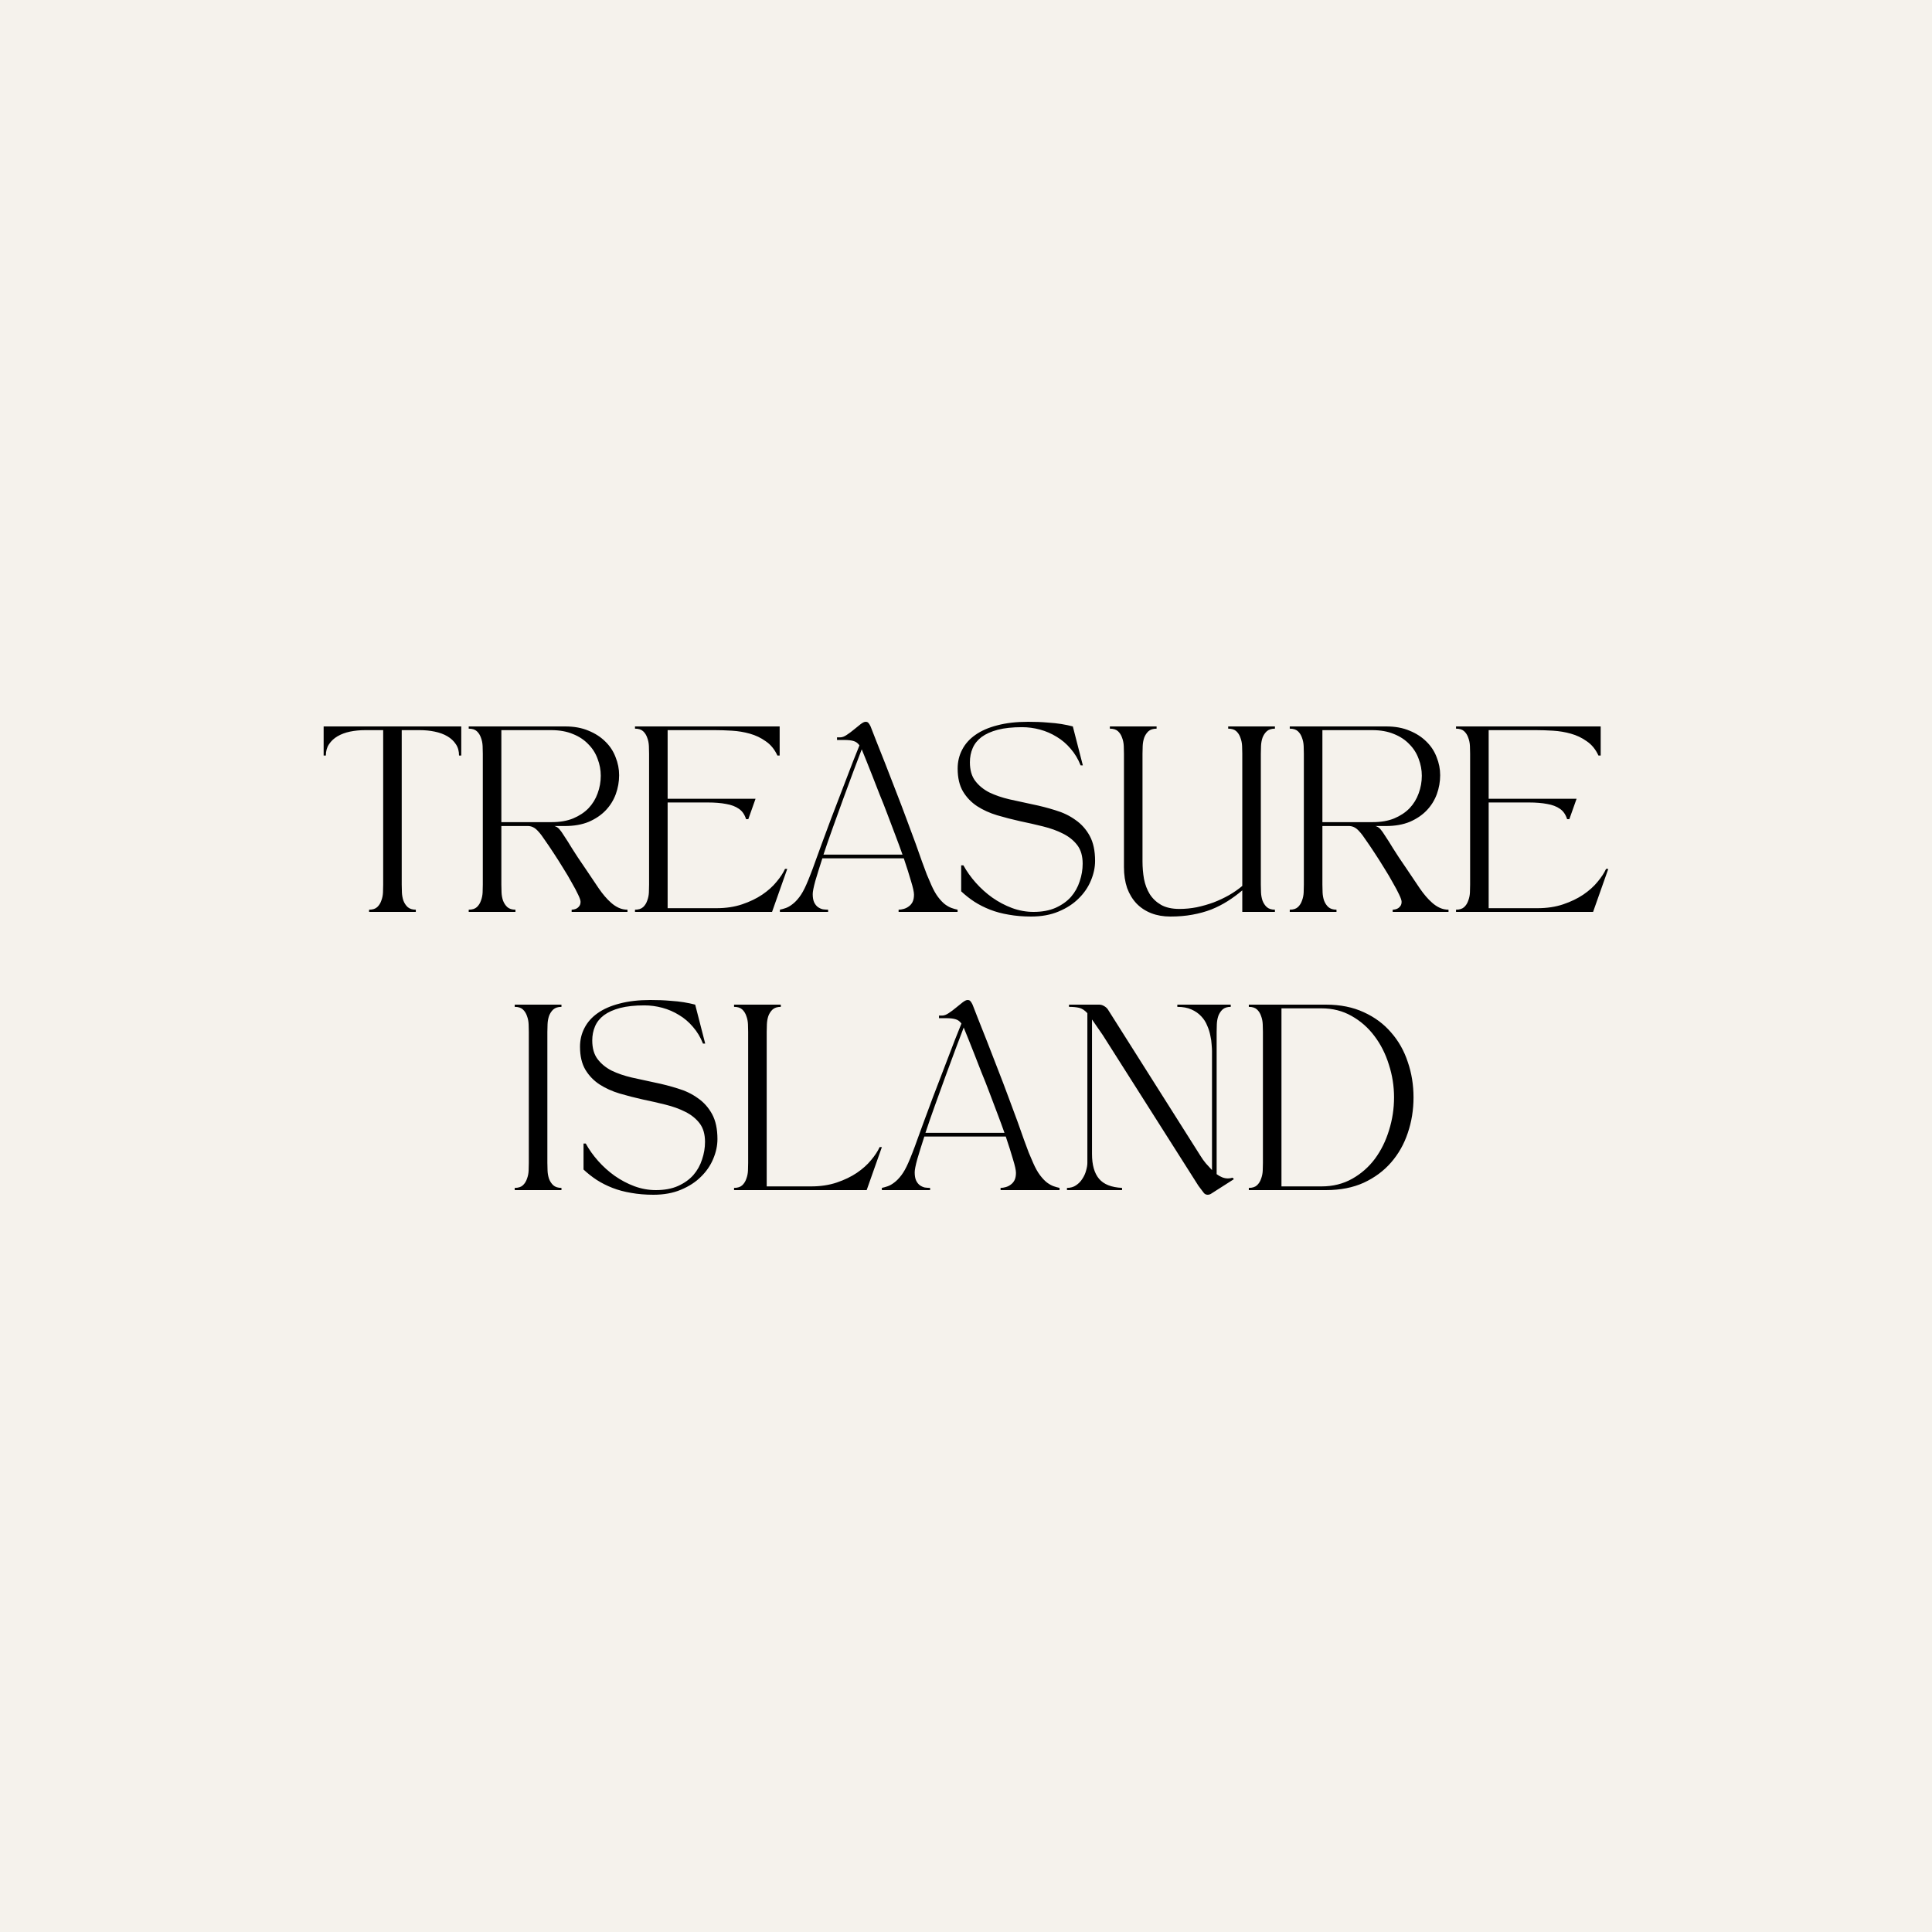
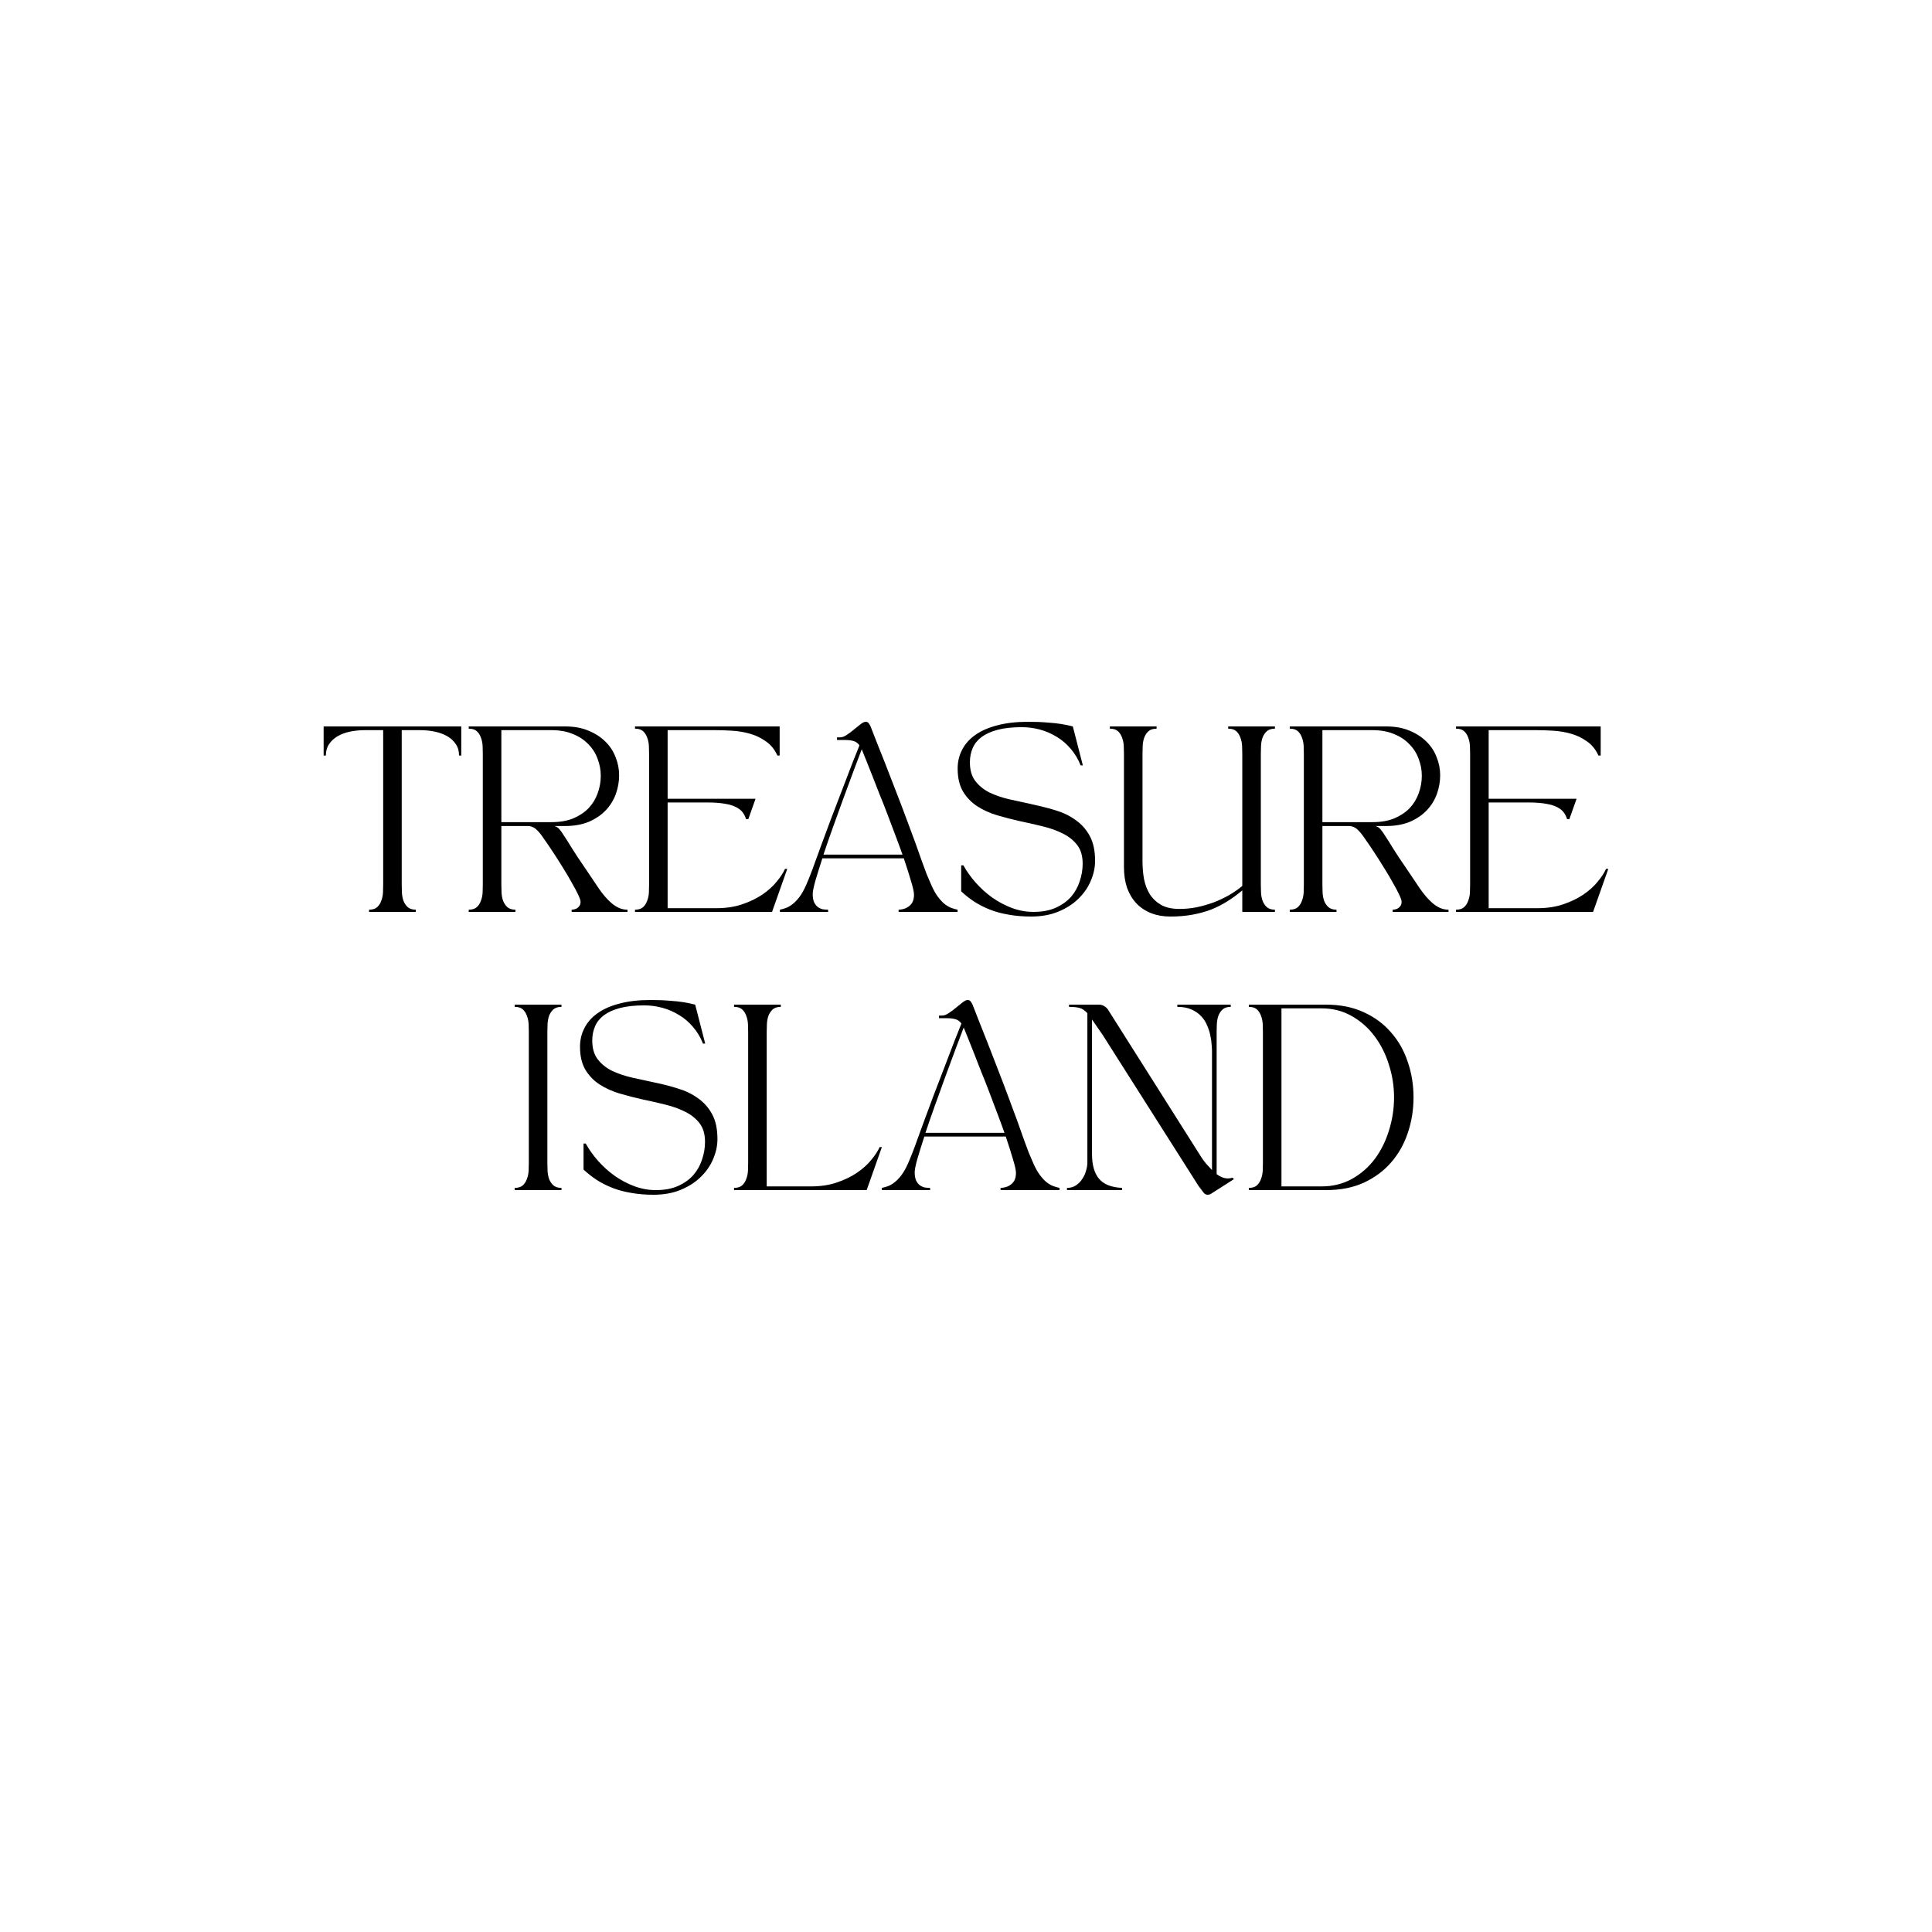
<svg xmlns="http://www.w3.org/2000/svg" width="250" height="250" viewBox="0 0 250 250" fill="none">
-   <rect width="250" height="250" fill="#F5F2EC" />
-   <path d="M51.983 94.48V114.472C51.983 114.76 51.991 115.096 52.007 115.48C52.023 115.848 52.087 116.2 52.199 116.536C52.327 116.872 52.511 117.152 52.751 117.376C53.007 117.6 53.359 117.712 53.807 117.712V118H47.759V117.712C48.223 117.712 48.575 117.6 48.815 117.376C49.055 117.152 49.231 116.872 49.343 116.536C49.471 116.2 49.543 115.848 49.559 115.48C49.575 115.096 49.583 114.76 49.583 114.472V94.48H47.255C46.567 94.48 45.911 94.544 45.287 94.672C44.679 94.8 44.143 95 43.679 95.272C43.215 95.544 42.847 95.888 42.575 96.304C42.303 96.704 42.167 97.192 42.167 97.768H41.879V94H59.687V97.768H59.399C59.399 97.192 59.263 96.704 58.991 96.304C58.719 95.888 58.351 95.544 57.887 95.272C57.423 95 56.879 94.8 56.255 94.672C55.647 94.544 54.999 94.48 54.311 94.48H51.983ZM60.651 117.712C61.115 117.712 61.467 117.6 61.707 117.376C61.947 117.152 62.123 116.872 62.235 116.536C62.363 116.2 62.435 115.848 62.451 115.48C62.467 115.096 62.475 114.76 62.475 114.472V97.528C62.475 97.24 62.467 96.912 62.451 96.544C62.435 96.16 62.363 95.8 62.235 95.464C62.123 95.128 61.947 94.848 61.707 94.624C61.467 94.4 61.115 94.288 60.651 94.288V94H73.131C74.283 94 75.291 94.184 76.155 94.552C77.019 94.904 77.747 95.376 78.339 95.968C78.931 96.544 79.371 97.216 79.659 97.984C79.963 98.736 80.115 99.512 80.115 100.312C80.115 101.144 79.971 101.96 79.683 102.76C79.395 103.544 78.963 104.24 78.387 104.848C77.811 105.456 77.083 105.952 76.203 106.336C75.323 106.704 74.283 106.888 73.083 106.888H71.739C71.979 106.952 72.187 107.08 72.363 107.272C72.539 107.464 72.755 107.768 73.011 108.184C73.283 108.584 73.627 109.128 74.043 109.816C74.459 110.488 75.027 111.344 75.747 112.384C76.387 113.328 76.963 114.184 77.475 114.952C78.003 115.72 78.531 116.336 79.059 116.8C79.379 117.088 79.715 117.312 80.067 117.472C80.419 117.632 80.795 117.712 81.195 117.712V118H73.971V117.712C74.083 117.712 74.203 117.696 74.331 117.664C74.475 117.632 74.603 117.576 74.715 117.496C74.827 117.416 74.923 117.312 75.003 117.184C75.083 117.056 75.123 116.888 75.123 116.68C75.123 116.504 75.019 116.2 74.811 115.768C74.603 115.32 74.331 114.808 73.995 114.232C73.675 113.64 73.307 113.016 72.891 112.36C72.491 111.704 72.091 111.072 71.691 110.464C71.211 109.728 70.811 109.136 70.491 108.688C70.187 108.224 69.915 107.864 69.675 107.608C69.451 107.352 69.243 107.176 69.051 107.08C68.859 106.968 68.635 106.904 68.379 106.888H64.875V114.472C64.875 114.76 64.883 115.096 64.899 115.48C64.915 115.848 64.979 116.2 65.091 116.536C65.219 116.872 65.403 117.152 65.643 117.376C65.899 117.6 66.251 117.712 66.699 117.712V118H60.651V117.712ZM64.875 106.384H71.403C72.459 106.384 73.379 106.224 74.163 105.904C74.963 105.568 75.627 105.128 76.155 104.584C76.683 104.024 77.075 103.384 77.331 102.664C77.603 101.928 77.739 101.168 77.739 100.384C77.739 99.632 77.603 98.904 77.331 98.2C77.075 97.48 76.675 96.848 76.131 96.304C75.603 95.744 74.939 95.304 74.139 94.984C73.339 94.648 72.403 94.48 71.331 94.48H64.875V106.384ZM82.167 117.712C82.631 117.712 82.983 117.6 83.223 117.376C83.463 117.152 83.639 116.872 83.751 116.536C83.879 116.2 83.951 115.848 83.967 115.48C83.983 115.096 83.991 114.76 83.991 114.472V97.528C83.991 97.24 83.983 96.912 83.967 96.544C83.951 96.16 83.879 95.8 83.751 95.464C83.639 95.128 83.463 94.848 83.223 94.624C82.983 94.4 82.631 94.288 82.167 94.288V94H100.887V97.768H100.599C100.231 96.968 99.727 96.352 99.087 95.92C98.463 95.472 97.775 95.144 97.023 94.936C96.287 94.728 95.519 94.6 94.719 94.552C93.935 94.504 93.199 94.48 92.511 94.48H86.391V103.36H97.767L96.831 106H96.543C96.351 105.392 96.039 104.944 95.607 104.656C95.175 104.352 94.623 104.144 93.951 104.032C93.295 103.904 92.511 103.84 91.599 103.84C90.687 103.84 89.655 103.84 88.503 103.84H86.391V117.52H92.703C93.935 117.52 95.047 117.352 96.039 117.016C97.031 116.68 97.895 116.264 98.631 115.768C99.383 115.256 99.999 114.704 100.479 114.112C100.975 113.52 101.343 112.96 101.583 112.432H101.871L99.903 118H82.167V117.712ZM100.918 118V117.712C101.158 117.664 101.414 117.592 101.686 117.496C101.958 117.4 102.238 117.24 102.526 117.016C102.83 116.792 103.134 116.48 103.438 116.08C103.742 115.68 104.038 115.152 104.326 114.496C104.518 114.064 104.702 113.616 104.878 113.152C105.07 112.672 105.278 112.112 105.502 111.472C105.742 110.816 106.022 110.048 106.342 109.168C106.662 108.288 107.054 107.232 107.518 106C107.838 105.152 108.166 104.296 108.502 103.432C108.838 102.552 109.166 101.696 109.486 100.864C109.806 100.032 110.11 99.24 110.398 98.488C110.702 97.736 110.974 97.056 111.214 96.448C111.006 96.16 110.758 95.976 110.47 95.896C110.182 95.8 109.758 95.752 109.198 95.752H108.31V95.416H108.694C108.966 95.416 109.254 95.312 109.558 95.104C109.878 94.896 110.19 94.664 110.494 94.408C110.814 94.152 111.102 93.92 111.358 93.712C111.63 93.504 111.846 93.4 112.006 93.4C112.182 93.4 112.31 93.456 112.39 93.568C112.486 93.68 112.574 93.824 112.654 94C112.798 94.384 113.038 95 113.374 95.848C113.71 96.68 114.094 97.648 114.526 98.752C114.958 99.84 115.414 101.016 115.894 102.28C116.39 103.544 116.862 104.784 117.31 106C117.774 107.232 118.166 108.288 118.486 109.168C118.806 110.048 119.078 110.816 119.302 111.472C119.542 112.112 119.75 112.672 119.926 113.152C120.118 113.616 120.31 114.064 120.502 114.496C120.79 115.152 121.086 115.68 121.39 116.08C121.694 116.48 121.99 116.792 122.278 117.016C122.582 117.24 122.87 117.4 123.142 117.496C123.414 117.592 123.67 117.664 123.91 117.712V118H116.278V117.712C116.486 117.712 116.702 117.68 116.926 117.616C117.166 117.552 117.382 117.448 117.574 117.304C117.782 117.16 117.95 116.968 118.078 116.728C118.206 116.472 118.27 116.152 118.27 115.768C118.27 115.432 118.142 114.848 117.886 114.016C117.646 113.184 117.334 112.2 116.95 111.064H106.414C106.046 112.2 105.742 113.176 105.502 113.992C105.278 114.808 105.166 115.376 105.166 115.696C105.166 116.144 105.23 116.504 105.358 116.776C105.486 117.032 105.646 117.232 105.838 117.376C106.046 117.52 106.262 117.616 106.486 117.664C106.726 117.696 106.95 117.712 107.158 117.712V118H100.918ZM116.782 110.584C116.494 109.768 116.182 108.92 115.846 108.04C115.51 107.144 115.174 106.256 114.838 105.376C114.502 104.48 114.158 103.608 113.806 102.76C113.47 101.896 113.158 101.096 112.87 100.36C112.582 99.624 112.318 98.96 112.078 98.368C111.838 97.776 111.646 97.304 111.502 96.952V96.976C111.198 97.776 110.838 98.728 110.422 99.832C110.006 100.936 109.574 102.104 109.126 103.336C108.678 104.552 108.23 105.792 107.782 107.056C107.334 108.304 106.926 109.48 106.558 110.584H116.782ZM124.664 111.976C125.096 112.76 125.632 113.512 126.272 114.232C126.912 114.952 127.624 115.592 128.408 116.152C129.208 116.712 130.056 117.16 130.952 117.496C131.864 117.832 132.792 118 133.736 118C134.84 118 135.792 117.824 136.592 117.472C137.408 117.104 138.072 116.632 138.584 116.056C139.096 115.464 139.472 114.792 139.712 114.04C139.968 113.288 140.096 112.528 140.096 111.76C140.096 110.768 139.864 109.968 139.4 109.36C138.936 108.752 138.32 108.256 137.552 107.872C136.8 107.488 135.936 107.176 134.96 106.936C134 106.696 133.016 106.472 132.008 106.264C131 106.04 130.008 105.784 129.032 105.496C128.072 105.208 127.208 104.816 126.44 104.32C125.688 103.824 125.08 103.192 124.616 102.424C124.152 101.64 123.92 100.648 123.92 99.448C123.92 98.568 124.112 97.76 124.496 97.024C124.88 96.272 125.448 95.632 126.2 95.104C126.968 94.56 127.92 94.144 129.056 93.856C130.192 93.552 131.52 93.4 133.04 93.4C134 93.4 134.832 93.432 135.536 93.496C136.256 93.544 136.856 93.608 137.336 93.688C137.912 93.784 138.408 93.888 138.824 94L140.12 99.04H139.832C139.512 98.224 139.08 97.504 138.536 96.88C138.008 96.256 137.408 95.744 136.736 95.344C136.064 94.928 135.344 94.616 134.576 94.408C133.808 94.2 133.032 94.096 132.248 94.096C131.016 94.096 129.968 94.208 129.104 94.432C128.256 94.656 127.56 94.968 127.016 95.368C126.488 95.768 126.104 96.248 125.864 96.808C125.624 97.368 125.504 97.976 125.504 98.632C125.504 99.64 125.736 100.448 126.2 101.056C126.664 101.664 127.272 102.16 128.024 102.544C128.792 102.912 129.656 103.208 130.616 103.432C131.592 103.64 132.584 103.856 133.592 104.08C134.616 104.288 135.608 104.544 136.568 104.848C137.544 105.136 138.408 105.552 139.16 106.096C139.928 106.624 140.544 107.312 141.008 108.16C141.472 109.008 141.704 110.088 141.704 111.4C141.704 112.248 141.52 113.104 141.152 113.968C140.8 114.816 140.272 115.584 139.568 116.272C138.88 116.96 138.016 117.52 136.976 117.952C135.952 118.384 134.768 118.6 133.424 118.6C132.384 118.6 131.424 118.52 130.544 118.36C129.664 118.216 128.856 118 128.12 117.712C127.384 117.424 126.704 117.08 126.08 116.68C125.472 116.28 124.904 115.832 124.376 115.336V111.976H124.664ZM160.751 118V115.216C160.143 115.728 159.511 116.192 158.855 116.608C158.199 117.024 157.495 117.384 156.743 117.688C155.991 117.976 155.175 118.2 154.295 118.36C153.431 118.52 152.479 118.6 151.439 118.6C150.527 118.6 149.703 118.456 148.967 118.168C148.231 117.88 147.599 117.464 147.071 116.92C146.543 116.36 146.135 115.688 145.847 114.904C145.575 114.104 145.439 113.2 145.439 112.192V97.528C145.439 97.24 145.431 96.912 145.415 96.544C145.399 96.16 145.327 95.8 145.199 95.464C145.087 95.128 144.911 94.848 144.671 94.624C144.431 94.4 144.079 94.288 143.615 94.288V94H149.663V94.288C149.215 94.288 148.863 94.4 148.607 94.624C148.367 94.848 148.183 95.128 148.055 95.464C147.943 95.8 147.879 96.16 147.863 96.544C147.847 96.912 147.839 97.24 147.839 97.528V111.448C147.839 112.232 147.903 112.992 148.031 113.728C148.175 114.464 148.423 115.12 148.775 115.696C149.143 116.272 149.631 116.736 150.239 117.088C150.863 117.44 151.655 117.616 152.615 117.616C153.367 117.616 154.111 117.544 154.847 117.4C155.599 117.24 156.327 117.032 157.031 116.776C157.735 116.504 158.399 116.192 159.023 115.84C159.663 115.472 160.239 115.072 160.751 114.64V97.528C160.751 97.24 160.743 96.912 160.727 96.544C160.711 96.16 160.639 95.8 160.511 95.464C160.399 95.128 160.223 94.848 159.983 94.624C159.743 94.4 159.391 94.288 158.927 94.288V94H164.975V94.288C164.527 94.288 164.175 94.4 163.919 94.624C163.679 94.848 163.495 95.128 163.367 95.464C163.255 95.8 163.191 96.16 163.175 96.544C163.159 96.912 163.151 97.24 163.151 97.528V114.472C163.151 114.76 163.159 115.096 163.175 115.48C163.191 115.848 163.255 116.2 163.367 116.536C163.495 116.872 163.679 117.152 163.919 117.376C164.175 117.6 164.527 117.712 164.975 117.712V118H160.751ZM166.894 117.712C167.358 117.712 167.71 117.6 167.95 117.376C168.19 117.152 168.366 116.872 168.478 116.536C168.606 116.2 168.678 115.848 168.694 115.48C168.71 115.096 168.718 114.76 168.718 114.472V97.528C168.718 97.24 168.71 96.912 168.694 96.544C168.678 96.16 168.606 95.8 168.478 95.464C168.366 95.128 168.19 94.848 167.95 94.624C167.71 94.4 167.358 94.288 166.894 94.288V94H179.374C180.526 94 181.534 94.184 182.398 94.552C183.262 94.904 183.99 95.376 184.582 95.968C185.174 96.544 185.614 97.216 185.902 97.984C186.206 98.736 186.358 99.512 186.358 100.312C186.358 101.144 186.214 101.96 185.926 102.76C185.638 103.544 185.206 104.24 184.63 104.848C184.054 105.456 183.326 105.952 182.446 106.336C181.566 106.704 180.526 106.888 179.326 106.888H177.982C178.222 106.952 178.43 107.08 178.606 107.272C178.782 107.464 178.998 107.768 179.254 108.184C179.526 108.584 179.87 109.128 180.286 109.816C180.702 110.488 181.27 111.344 181.99 112.384C182.63 113.328 183.206 114.184 183.718 114.952C184.246 115.72 184.774 116.336 185.302 116.8C185.622 117.088 185.958 117.312 186.31 117.472C186.662 117.632 187.038 117.712 187.438 117.712V118H180.214V117.712C180.326 117.712 180.446 117.696 180.574 117.664C180.718 117.632 180.846 117.576 180.958 117.496C181.07 117.416 181.166 117.312 181.246 117.184C181.326 117.056 181.366 116.888 181.366 116.68C181.366 116.504 181.262 116.2 181.054 115.768C180.846 115.32 180.574 114.808 180.238 114.232C179.918 113.64 179.55 113.016 179.134 112.36C178.734 111.704 178.334 111.072 177.934 110.464C177.454 109.728 177.054 109.136 176.734 108.688C176.43 108.224 176.158 107.864 175.918 107.608C175.694 107.352 175.486 107.176 175.294 107.08C175.102 106.968 174.878 106.904 174.622 106.888H171.118V114.472C171.118 114.76 171.126 115.096 171.142 115.48C171.158 115.848 171.222 116.2 171.334 116.536C171.462 116.872 171.646 117.152 171.886 117.376C172.142 117.6 172.494 117.712 172.942 117.712V118H166.894V117.712ZM171.118 106.384H177.646C178.702 106.384 179.622 106.224 180.406 105.904C181.206 105.568 181.87 105.128 182.398 104.584C182.926 104.024 183.318 103.384 183.574 102.664C183.846 101.928 183.982 101.168 183.982 100.384C183.982 99.632 183.846 98.904 183.574 98.2C183.318 97.48 182.918 96.848 182.374 96.304C181.846 95.744 181.182 95.304 180.382 94.984C179.582 94.648 178.646 94.48 177.574 94.48H171.118V106.384ZM188.409 117.712C188.873 117.712 189.225 117.6 189.465 117.376C189.705 117.152 189.881 116.872 189.993 116.536C190.121 116.2 190.193 115.848 190.209 115.48C190.225 115.096 190.233 114.76 190.233 114.472V97.528C190.233 97.24 190.225 96.912 190.209 96.544C190.193 96.16 190.121 95.8 189.993 95.464C189.881 95.128 189.705 94.848 189.465 94.624C189.225 94.4 188.873 94.288 188.409 94.288V94H207.129V97.768H206.841C206.473 96.968 205.969 96.352 205.329 95.92C204.705 95.472 204.017 95.144 203.265 94.936C202.529 94.728 201.761 94.6 200.961 94.552C200.177 94.504 199.441 94.48 198.753 94.48H192.633V103.36H204.009L203.073 106H202.785C202.593 105.392 202.281 104.944 201.849 104.656C201.417 104.352 200.865 104.144 200.193 104.032C199.537 103.904 198.753 103.84 197.841 103.84C196.929 103.84 195.897 103.84 194.745 103.84H192.633V117.52H198.945C200.177 117.52 201.289 117.352 202.281 117.016C203.273 116.68 204.137 116.264 204.873 115.768C205.625 115.256 206.241 114.704 206.721 114.112C207.217 113.52 207.585 112.96 207.825 112.432H208.113L206.145 118H188.409V117.712ZM66.605 153.712C67.069 153.712 67.421 153.6 67.66 153.376C67.9 153.152 68.076 152.872 68.189 152.536C68.317 152.2 68.388 151.848 68.404 151.48C68.421 151.096 68.428 150.76 68.428 150.472V133.528C68.428 133.24 68.421 132.912 68.404 132.544C68.388 132.16 68.317 131.8 68.189 131.464C68.076 131.128 67.9 130.848 67.66 130.624C67.421 130.4 67.069 130.288 66.605 130.288V130H72.653V130.288C72.204 130.288 71.853 130.4 71.597 130.624C71.356 130.848 71.172 131.128 71.044 131.464C70.933 131.8 70.868 132.16 70.853 132.544C70.837 132.912 70.829 133.24 70.829 133.528V150.472C70.829 150.76 70.837 151.096 70.853 151.48C70.868 151.848 70.933 152.2 71.044 152.536C71.172 152.872 71.356 153.152 71.597 153.376C71.853 153.6 72.204 153.712 72.653 153.712V154H66.605V153.712ZM75.797 147.976C76.229 148.76 76.765 149.512 77.405 150.232C78.045 150.952 78.757 151.592 79.541 152.152C80.341 152.712 81.189 153.16 82.085 153.496C82.997 153.832 83.925 154 84.869 154C85.973 154 86.925 153.824 87.725 153.472C88.541 153.104 89.205 152.632 89.717 152.056C90.229 151.464 90.605 150.792 90.845 150.04C91.101 149.288 91.229 148.528 91.229 147.76C91.229 146.768 90.997 145.968 90.533 145.36C90.069 144.752 89.453 144.256 88.685 143.872C87.933 143.488 87.069 143.176 86.093 142.936C85.133 142.696 84.149 142.472 83.141 142.264C82.133 142.04 81.141 141.784 80.165 141.496C79.205 141.208 78.341 140.816 77.573 140.32C76.821 139.824 76.213 139.192 75.749 138.424C75.285 137.64 75.053 136.648 75.053 135.448C75.053 134.568 75.245 133.76 75.629 133.024C76.013 132.272 76.581 131.632 77.333 131.104C78.101 130.56 79.053 130.144 80.189 129.856C81.325 129.552 82.653 129.4 84.173 129.4C85.133 129.4 85.965 129.432 86.669 129.496C87.389 129.544 87.989 129.608 88.469 129.688C89.045 129.784 89.541 129.888 89.957 130L91.253 135.04H90.965C90.645 134.224 90.213 133.504 89.669 132.88C89.141 132.256 88.541 131.744 87.869 131.344C87.197 130.928 86.477 130.616 85.709 130.408C84.941 130.2 84.165 130.096 83.381 130.096C82.149 130.096 81.101 130.208 80.237 130.432C79.389 130.656 78.693 130.968 78.149 131.368C77.621 131.768 77.237 132.248 76.997 132.808C76.757 133.368 76.637 133.976 76.637 134.632C76.637 135.64 76.869 136.448 77.333 137.056C77.797 137.664 78.405 138.16 79.157 138.544C79.925 138.912 80.789 139.208 81.749 139.432C82.725 139.64 83.717 139.856 84.725 140.08C85.749 140.288 86.741 140.544 87.701 140.848C88.677 141.136 89.541 141.552 90.293 142.096C91.061 142.624 91.677 143.312 92.141 144.16C92.605 145.008 92.837 146.088 92.837 147.4C92.837 148.248 92.653 149.104 92.285 149.968C91.933 150.816 91.405 151.584 90.701 152.272C90.013 152.96 89.149 153.52 88.109 153.952C87.085 154.384 85.901 154.6 84.557 154.6C83.517 154.6 82.557 154.52 81.677 154.36C80.797 154.216 79.989 154 79.253 153.712C78.517 153.424 77.837 153.08 77.213 152.68C76.605 152.28 76.037 151.832 75.509 151.336V147.976H75.797ZM104.947 153.52C106.179 153.52 107.291 153.352 108.283 153.016C109.275 152.68 110.139 152.264 110.875 151.768C111.627 151.256 112.243 150.704 112.723 150.112C113.219 149.52 113.587 148.96 113.827 148.432H114.115L112.147 154H94.987V153.712C95.451 153.712 95.803 153.6 96.043 153.376C96.283 153.152 96.459 152.872 96.571 152.536C96.699 152.2 96.771 151.848 96.787 151.48C96.803 151.096 96.811 150.76 96.811 150.472V133.528C96.811 133.24 96.803 132.912 96.787 132.544C96.771 132.16 96.699 131.8 96.571 131.464C96.459 131.128 96.283 130.848 96.043 130.624C95.803 130.4 95.451 130.288 94.987 130.288V130H101.035V130.288C100.587 130.288 100.235 130.4 99.979 130.624C99.739 130.848 99.555 131.128 99.427 131.464C99.315 131.8 99.251 132.16 99.235 132.544C99.219 132.912 99.211 133.24 99.211 133.528V153.52H104.947ZM114.113 154V153.712C114.353 153.664 114.609 153.592 114.881 153.496C115.153 153.4 115.433 153.24 115.721 153.016C116.025 152.792 116.329 152.48 116.633 152.08C116.937 151.68 117.233 151.152 117.521 150.496C117.713 150.064 117.897 149.616 118.073 149.152C118.265 148.672 118.473 148.112 118.697 147.472C118.937 146.816 119.217 146.048 119.537 145.168C119.857 144.288 120.249 143.232 120.713 142C121.033 141.152 121.361 140.296 121.697 139.432C122.033 138.552 122.361 137.696 122.681 136.864C123.001 136.032 123.305 135.24 123.593 134.488C123.897 133.736 124.169 133.056 124.409 132.448C124.201 132.16 123.953 131.976 123.665 131.896C123.377 131.8 122.953 131.752 122.393 131.752H121.505V131.416H121.889C122.161 131.416 122.449 131.312 122.753 131.104C123.073 130.896 123.385 130.664 123.689 130.408C124.009 130.152 124.297 129.92 124.553 129.712C124.825 129.504 125.041 129.4 125.201 129.4C125.377 129.4 125.505 129.456 125.585 129.568C125.681 129.68 125.769 129.824 125.849 130C125.993 130.384 126.233 131 126.569 131.848C126.905 132.68 127.289 133.648 127.721 134.752C128.153 135.84 128.609 137.016 129.089 138.28C129.585 139.544 130.057 140.784 130.505 142C130.969 143.232 131.361 144.288 131.681 145.168C132.001 146.048 132.273 146.816 132.497 147.472C132.737 148.112 132.945 148.672 133.121 149.152C133.313 149.616 133.505 150.064 133.697 150.496C133.985 151.152 134.281 151.68 134.585 152.08C134.889 152.48 135.185 152.792 135.473 153.016C135.777 153.24 136.065 153.4 136.337 153.496C136.609 153.592 136.865 153.664 137.105 153.712V154H129.473V153.712C129.681 153.712 129.897 153.68 130.121 153.616C130.361 153.552 130.577 153.448 130.769 153.304C130.977 153.16 131.145 152.968 131.273 152.728C131.401 152.472 131.465 152.152 131.465 151.768C131.465 151.432 131.337 150.848 131.081 150.016C130.841 149.184 130.529 148.2 130.145 147.064H119.609C119.241 148.2 118.937 149.176 118.697 149.992C118.473 150.808 118.361 151.376 118.361 151.696C118.361 152.144 118.425 152.504 118.553 152.776C118.681 153.032 118.841 153.232 119.033 153.376C119.241 153.52 119.457 153.616 119.681 153.664C119.921 153.696 120.145 153.712 120.353 153.712V154H114.113ZM129.977 146.584C129.689 145.768 129.377 144.92 129.041 144.04C128.705 143.144 128.369 142.256 128.033 141.376C127.697 140.48 127.353 139.608 127.001 138.76C126.665 137.896 126.353 137.096 126.065 136.36C125.777 135.624 125.513 134.96 125.273 134.368C125.033 133.776 124.841 133.304 124.697 132.952V132.976C124.393 133.776 124.033 134.728 123.617 135.832C123.201 136.936 122.769 138.104 122.321 139.336C121.873 140.552 121.425 141.792 120.977 143.056C120.529 144.304 120.121 145.48 119.753 146.584H129.977ZM141.305 131.92V149.32C141.305 150.744 141.609 151.816 142.217 152.536C142.825 153.256 143.817 153.648 145.193 153.712V154H138.065V153.712C138.529 153.712 138.921 153.6 139.241 153.376C139.577 153.152 139.849 152.872 140.057 152.536C140.281 152.2 140.441 151.848 140.537 151.48C140.649 151.096 140.705 150.76 140.705 150.472V131.104C140.353 130.72 139.993 130.488 139.625 130.408C139.273 130.328 138.841 130.288 138.329 130.288V130H142.217C142.441 130 142.649 130.056 142.841 130.168C143.049 130.28 143.217 130.424 143.345 130.6L155.321 149.536C155.545 149.904 155.785 150.24 156.041 150.544C156.313 150.848 156.577 151.136 156.833 151.408V136C156.833 135.808 156.817 135.536 156.785 135.184C156.769 134.816 156.713 134.424 156.617 134.008C156.537 133.576 156.401 133.144 156.209 132.712C156.033 132.264 155.777 131.864 155.441 131.512C155.105 131.144 154.681 130.848 154.169 130.624C153.673 130.4 153.065 130.288 152.345 130.288V130H159.257V130.288C158.809 130.288 158.457 130.4 158.201 130.624C157.961 130.848 157.777 131.128 157.649 131.464C157.537 131.8 157.473 132.16 157.457 132.544C157.441 132.912 157.433 133.24 157.433 133.528V151.936C157.673 152.112 157.913 152.248 158.153 152.344C158.393 152.44 158.641 152.488 158.897 152.488C158.993 152.488 159.089 152.48 159.185 152.464C159.281 152.448 159.385 152.424 159.497 152.392L159.665 152.584L156.809 154.408C156.633 154.536 156.457 154.6 156.281 154.6C156.057 154.6 155.881 154.512 155.753 154.336L155.081 153.448L142.697 133.936L141.305 131.92ZM182.909 142C182.909 143.616 182.661 145.152 182.165 146.608C181.685 148.048 180.965 149.32 180.005 150.424C179.061 151.512 177.885 152.384 176.477 153.04C175.069 153.68 173.437 154 171.581 154H161.597V153.712C162.061 153.712 162.413 153.6 162.653 153.376C162.893 153.152 163.069 152.872 163.181 152.536C163.309 152.2 163.381 151.848 163.397 151.48C163.413 151.096 163.421 150.76 163.421 150.472V133.528C163.421 133.24 163.413 132.912 163.397 132.544C163.381 132.16 163.309 131.8 163.181 131.464C163.069 131.128 162.893 130.848 162.653 130.624C162.413 130.4 162.061 130.288 161.597 130.288V130H171.581C173.437 130 175.069 130.328 176.477 130.984C177.885 131.624 179.061 132.496 180.005 133.6C180.965 134.688 181.685 135.96 182.165 137.416C182.661 138.856 182.909 140.384 182.909 142ZM171.005 153.52C172.477 153.52 173.797 153.192 174.965 152.536C176.133 151.88 177.117 151.016 177.917 149.944C178.717 148.856 179.325 147.624 179.741 146.248C180.173 144.872 180.389 143.456 180.389 142C180.389 140.544 180.165 139.128 179.717 137.752C179.285 136.36 178.661 135.128 177.845 134.056C177.045 132.984 176.061 132.12 174.893 131.464C173.741 130.808 172.445 130.48 171.005 130.48H165.821V153.52H171.005Z" fill="black" />
+   <path d="M51.983 94.48V114.472C51.983 114.76 51.991 115.096 52.007 115.48C52.023 115.848 52.087 116.2 52.199 116.536C52.327 116.872 52.511 117.152 52.751 117.376C53.007 117.6 53.359 117.712 53.807 117.712V118H47.759V117.712C48.223 117.712 48.575 117.6 48.815 117.376C49.055 117.152 49.231 116.872 49.343 116.536C49.471 116.2 49.543 115.848 49.559 115.48C49.575 115.096 49.583 114.76 49.583 114.472V94.48H47.255C46.567 94.48 45.911 94.544 45.287 94.672C44.679 94.8 44.143 95 43.679 95.272C43.215 95.544 42.847 95.888 42.575 96.304C42.303 96.704 42.167 97.192 42.167 97.768H41.879V94H59.687V97.768H59.399C59.399 97.192 59.263 96.704 58.991 96.304C58.719 95.888 58.351 95.544 57.887 95.272C57.423 95 56.879 94.8 56.255 94.672C55.647 94.544 54.999 94.48 54.311 94.48H51.983ZM60.651 117.712C61.115 117.712 61.467 117.6 61.707 117.376C61.947 117.152 62.123 116.872 62.235 116.536C62.363 116.2 62.435 115.848 62.451 115.48C62.467 115.096 62.475 114.76 62.475 114.472V97.528C62.475 97.24 62.467 96.912 62.451 96.544C62.435 96.16 62.363 95.8 62.235 95.464C62.123 95.128 61.947 94.848 61.707 94.624C61.467 94.4 61.115 94.288 60.651 94.288V94H73.131C74.283 94 75.291 94.184 76.155 94.552C77.019 94.904 77.747 95.376 78.339 95.968C78.931 96.544 79.371 97.216 79.659 97.984C79.963 98.736 80.115 99.512 80.115 100.312C80.115 101.144 79.971 101.96 79.683 102.76C79.395 103.544 78.963 104.24 78.387 104.848C77.811 105.456 77.083 105.952 76.203 106.336C75.323 106.704 74.283 106.888 73.083 106.888H71.739C71.979 106.952 72.187 107.08 72.363 107.272C72.539 107.464 72.755 107.768 73.011 108.184C73.283 108.584 73.627 109.128 74.043 109.816C74.459 110.488 75.027 111.344 75.747 112.384C76.387 113.328 76.963 114.184 77.475 114.952C78.003 115.72 78.531 116.336 79.059 116.8C79.379 117.088 79.715 117.312 80.067 117.472C80.419 117.632 80.795 117.712 81.195 117.712V118H73.971V117.712C74.083 117.712 74.203 117.696 74.331 117.664C74.475 117.632 74.603 117.576 74.715 117.496C74.827 117.416 74.923 117.312 75.003 117.184C75.083 117.056 75.123 116.888 75.123 116.68C75.123 116.504 75.019 116.2 74.811 115.768C74.603 115.32 74.331 114.808 73.995 114.232C73.675 113.64 73.307 113.016 72.891 112.36C72.491 111.704 72.091 111.072 71.691 110.464C71.211 109.728 70.811 109.136 70.491 108.688C70.187 108.224 69.915 107.864 69.675 107.608C69.451 107.352 69.243 107.176 69.051 107.08C68.859 106.968 68.635 106.904 68.379 106.888H64.875V114.472C64.875 114.76 64.883 115.096 64.899 115.48C64.915 115.848 64.979 116.2 65.091 116.536C65.219 116.872 65.403 117.152 65.643 117.376C65.899 117.6 66.251 117.712 66.699 117.712V118H60.651V117.712ZM64.875 106.384H71.403C72.459 106.384 73.379 106.224 74.163 105.904C74.963 105.568 75.627 105.128 76.155 104.584C76.683 104.024 77.075 103.384 77.331 102.664C77.603 101.928 77.739 101.168 77.739 100.384C77.739 99.632 77.603 98.904 77.331 98.2C77.075 97.48 76.675 96.848 76.131 96.304C75.603 95.744 74.939 95.304 74.139 94.984C73.339 94.648 72.403 94.48 71.331 94.48H64.875V106.384ZM82.167 117.712C82.631 117.712 82.983 117.6 83.223 117.376C83.463 117.152 83.639 116.872 83.751 116.536C83.879 116.2 83.951 115.848 83.967 115.48C83.983 115.096 83.991 114.76 83.991 114.472V97.528C83.991 97.24 83.983 96.912 83.967 96.544C83.951 96.16 83.879 95.8 83.751 95.464C83.639 95.128 83.463 94.848 83.223 94.624C82.983 94.4 82.631 94.288 82.167 94.288V94H100.887V97.768H100.599C100.231 96.968 99.727 96.352 99.087 95.92C98.463 95.472 97.775 95.144 97.023 94.936C96.287 94.728 95.519 94.6 94.719 94.552C93.935 94.504 93.199 94.48 92.511 94.48H86.391V103.36H97.767L96.831 106H96.543C96.351 105.392 96.039 104.944 95.607 104.656C95.175 104.352 94.623 104.144 93.951 104.032C93.295 103.904 92.511 103.84 91.599 103.84C90.687 103.84 89.655 103.84 88.503 103.84H86.391V117.52H92.703C93.935 117.52 95.047 117.352 96.039 117.016C97.031 116.68 97.895 116.264 98.631 115.768C99.383 115.256 99.999 114.704 100.479 114.112C100.975 113.52 101.343 112.96 101.583 112.432H101.871L99.903 118H82.167V117.712ZM100.918 118V117.712C101.158 117.664 101.414 117.592 101.686 117.496C101.958 117.4 102.238 117.24 102.526 117.016C102.83 116.792 103.134 116.48 103.438 116.08C103.742 115.68 104.038 115.152 104.326 114.496C104.518 114.064 104.702 113.616 104.878 113.152C105.07 112.672 105.278 112.112 105.502 111.472C105.742 110.816 106.022 110.048 106.342 109.168C106.662 108.288 107.054 107.232 107.518 106C107.838 105.152 108.166 104.296 108.502 103.432C108.838 102.552 109.166 101.696 109.486 100.864C109.806 100.032 110.11 99.24 110.398 98.488C110.702 97.736 110.974 97.056 111.214 96.448C111.006 96.16 110.758 95.976 110.47 95.896C110.182 95.8 109.758 95.752 109.198 95.752H108.31V95.416H108.694C108.966 95.416 109.254 95.312 109.558 95.104C109.878 94.896 110.19 94.664 110.494 94.408C110.814 94.152 111.102 93.92 111.358 93.712C111.63 93.504 111.846 93.4 112.006 93.4C112.182 93.4 112.31 93.456 112.39 93.568C112.486 93.68 112.574 93.824 112.654 94C112.798 94.384 113.038 95 113.374 95.848C113.71 96.68 114.094 97.648 114.526 98.752C114.958 99.84 115.414 101.016 115.894 102.28C116.39 103.544 116.862 104.784 117.31 106C117.774 107.232 118.166 108.288 118.486 109.168C118.806 110.048 119.078 110.816 119.302 111.472C119.542 112.112 119.75 112.672 119.926 113.152C120.118 113.616 120.31 114.064 120.502 114.496C120.79 115.152 121.086 115.68 121.39 116.08C121.694 116.48 121.99 116.792 122.278 117.016C122.582 117.24 122.87 117.4 123.142 117.496C123.414 117.592 123.67 117.664 123.91 117.712V118H116.278V117.712C116.486 117.712 116.702 117.68 116.926 117.616C117.166 117.552 117.382 117.448 117.574 117.304C117.782 117.16 117.95 116.968 118.078 116.728C118.206 116.472 118.27 116.152 118.27 115.768C118.27 115.432 118.142 114.848 117.886 114.016C117.646 113.184 117.334 112.2 116.95 111.064H106.414C106.046 112.2 105.742 113.176 105.502 113.992C105.278 114.808 105.166 115.376 105.166 115.696C105.166 116.144 105.23 116.504 105.358 116.776C105.486 117.032 105.646 117.232 105.838 117.376C106.046 117.52 106.262 117.616 106.486 117.664C106.726 117.696 106.95 117.712 107.158 117.712V118H100.918ZM116.782 110.584C116.494 109.768 116.182 108.92 115.846 108.04C115.51 107.144 115.174 106.256 114.838 105.376C114.502 104.48 114.158 103.608 113.806 102.76C113.47 101.896 113.158 101.096 112.87 100.36C112.582 99.624 112.318 98.96 112.078 98.368C111.838 97.776 111.646 97.304 111.502 96.952V96.976C111.198 97.776 110.838 98.728 110.422 99.832C110.006 100.936 109.574 102.104 109.126 103.336C108.678 104.552 108.23 105.792 107.782 107.056C107.334 108.304 106.926 109.48 106.558 110.584H116.782ZM124.664 111.976C125.096 112.76 125.632 113.512 126.272 114.232C126.912 114.952 127.624 115.592 128.408 116.152C129.208 116.712 130.056 117.16 130.952 117.496C131.864 117.832 132.792 118 133.736 118C134.84 118 135.792 117.824 136.592 117.472C137.408 117.104 138.072 116.632 138.584 116.056C139.096 115.464 139.472 114.792 139.712 114.04C139.968 113.288 140.096 112.528 140.096 111.76C140.096 110.768 139.864 109.968 139.4 109.36C138.936 108.752 138.32 108.256 137.552 107.872C136.8 107.488 135.936 107.176 134.96 106.936C134 106.696 133.016 106.472 132.008 106.264C131 106.04 130.008 105.784 129.032 105.496C128.072 105.208 127.208 104.816 126.44 104.32C125.688 103.824 125.08 103.192 124.616 102.424C124.152 101.64 123.92 100.648 123.92 99.448C123.92 98.568 124.112 97.76 124.496 97.024C124.88 96.272 125.448 95.632 126.2 95.104C126.968 94.56 127.92 94.144 129.056 93.856C130.192 93.552 131.52 93.4 133.04 93.4C134 93.4 134.832 93.432 135.536 93.496C136.256 93.544 136.856 93.608 137.336 93.688C137.912 93.784 138.408 93.888 138.824 94L140.12 99.04H139.832C139.512 98.224 139.08 97.504 138.536 96.88C138.008 96.256 137.408 95.744 136.736 95.344C136.064 94.928 135.344 94.616 134.576 94.408C133.808 94.2 133.032 94.096 132.248 94.096C131.016 94.096 129.968 94.208 129.104 94.432C128.256 94.656 127.56 94.968 127.016 95.368C126.488 95.768 126.104 96.248 125.864 96.808C125.624 97.368 125.504 97.976 125.504 98.632C125.504 99.64 125.736 100.448 126.2 101.056C126.664 101.664 127.272 102.16 128.024 102.544C128.792 102.912 129.656 103.208 130.616 103.432C134.616 104.288 135.608 104.544 136.568 104.848C137.544 105.136 138.408 105.552 139.16 106.096C139.928 106.624 140.544 107.312 141.008 108.16C141.472 109.008 141.704 110.088 141.704 111.4C141.704 112.248 141.52 113.104 141.152 113.968C140.8 114.816 140.272 115.584 139.568 116.272C138.88 116.96 138.016 117.52 136.976 117.952C135.952 118.384 134.768 118.6 133.424 118.6C132.384 118.6 131.424 118.52 130.544 118.36C129.664 118.216 128.856 118 128.12 117.712C127.384 117.424 126.704 117.08 126.08 116.68C125.472 116.28 124.904 115.832 124.376 115.336V111.976H124.664ZM160.751 118V115.216C160.143 115.728 159.511 116.192 158.855 116.608C158.199 117.024 157.495 117.384 156.743 117.688C155.991 117.976 155.175 118.2 154.295 118.36C153.431 118.52 152.479 118.6 151.439 118.6C150.527 118.6 149.703 118.456 148.967 118.168C148.231 117.88 147.599 117.464 147.071 116.92C146.543 116.36 146.135 115.688 145.847 114.904C145.575 114.104 145.439 113.2 145.439 112.192V97.528C145.439 97.24 145.431 96.912 145.415 96.544C145.399 96.16 145.327 95.8 145.199 95.464C145.087 95.128 144.911 94.848 144.671 94.624C144.431 94.4 144.079 94.288 143.615 94.288V94H149.663V94.288C149.215 94.288 148.863 94.4 148.607 94.624C148.367 94.848 148.183 95.128 148.055 95.464C147.943 95.8 147.879 96.16 147.863 96.544C147.847 96.912 147.839 97.24 147.839 97.528V111.448C147.839 112.232 147.903 112.992 148.031 113.728C148.175 114.464 148.423 115.12 148.775 115.696C149.143 116.272 149.631 116.736 150.239 117.088C150.863 117.44 151.655 117.616 152.615 117.616C153.367 117.616 154.111 117.544 154.847 117.4C155.599 117.24 156.327 117.032 157.031 116.776C157.735 116.504 158.399 116.192 159.023 115.84C159.663 115.472 160.239 115.072 160.751 114.64V97.528C160.751 97.24 160.743 96.912 160.727 96.544C160.711 96.16 160.639 95.8 160.511 95.464C160.399 95.128 160.223 94.848 159.983 94.624C159.743 94.4 159.391 94.288 158.927 94.288V94H164.975V94.288C164.527 94.288 164.175 94.4 163.919 94.624C163.679 94.848 163.495 95.128 163.367 95.464C163.255 95.8 163.191 96.16 163.175 96.544C163.159 96.912 163.151 97.24 163.151 97.528V114.472C163.151 114.76 163.159 115.096 163.175 115.48C163.191 115.848 163.255 116.2 163.367 116.536C163.495 116.872 163.679 117.152 163.919 117.376C164.175 117.6 164.527 117.712 164.975 117.712V118H160.751ZM166.894 117.712C167.358 117.712 167.71 117.6 167.95 117.376C168.19 117.152 168.366 116.872 168.478 116.536C168.606 116.2 168.678 115.848 168.694 115.48C168.71 115.096 168.718 114.76 168.718 114.472V97.528C168.718 97.24 168.71 96.912 168.694 96.544C168.678 96.16 168.606 95.8 168.478 95.464C168.366 95.128 168.19 94.848 167.95 94.624C167.71 94.4 167.358 94.288 166.894 94.288V94H179.374C180.526 94 181.534 94.184 182.398 94.552C183.262 94.904 183.99 95.376 184.582 95.968C185.174 96.544 185.614 97.216 185.902 97.984C186.206 98.736 186.358 99.512 186.358 100.312C186.358 101.144 186.214 101.96 185.926 102.76C185.638 103.544 185.206 104.24 184.63 104.848C184.054 105.456 183.326 105.952 182.446 106.336C181.566 106.704 180.526 106.888 179.326 106.888H177.982C178.222 106.952 178.43 107.08 178.606 107.272C178.782 107.464 178.998 107.768 179.254 108.184C179.526 108.584 179.87 109.128 180.286 109.816C180.702 110.488 181.27 111.344 181.99 112.384C182.63 113.328 183.206 114.184 183.718 114.952C184.246 115.72 184.774 116.336 185.302 116.8C185.622 117.088 185.958 117.312 186.31 117.472C186.662 117.632 187.038 117.712 187.438 117.712V118H180.214V117.712C180.326 117.712 180.446 117.696 180.574 117.664C180.718 117.632 180.846 117.576 180.958 117.496C181.07 117.416 181.166 117.312 181.246 117.184C181.326 117.056 181.366 116.888 181.366 116.68C181.366 116.504 181.262 116.2 181.054 115.768C180.846 115.32 180.574 114.808 180.238 114.232C179.918 113.64 179.55 113.016 179.134 112.36C178.734 111.704 178.334 111.072 177.934 110.464C177.454 109.728 177.054 109.136 176.734 108.688C176.43 108.224 176.158 107.864 175.918 107.608C175.694 107.352 175.486 107.176 175.294 107.08C175.102 106.968 174.878 106.904 174.622 106.888H171.118V114.472C171.118 114.76 171.126 115.096 171.142 115.48C171.158 115.848 171.222 116.2 171.334 116.536C171.462 116.872 171.646 117.152 171.886 117.376C172.142 117.6 172.494 117.712 172.942 117.712V118H166.894V117.712ZM171.118 106.384H177.646C178.702 106.384 179.622 106.224 180.406 105.904C181.206 105.568 181.87 105.128 182.398 104.584C182.926 104.024 183.318 103.384 183.574 102.664C183.846 101.928 183.982 101.168 183.982 100.384C183.982 99.632 183.846 98.904 183.574 98.2C183.318 97.48 182.918 96.848 182.374 96.304C181.846 95.744 181.182 95.304 180.382 94.984C179.582 94.648 178.646 94.48 177.574 94.48H171.118V106.384ZM188.409 117.712C188.873 117.712 189.225 117.6 189.465 117.376C189.705 117.152 189.881 116.872 189.993 116.536C190.121 116.2 190.193 115.848 190.209 115.48C190.225 115.096 190.233 114.76 190.233 114.472V97.528C190.233 97.24 190.225 96.912 190.209 96.544C190.193 96.16 190.121 95.8 189.993 95.464C189.881 95.128 189.705 94.848 189.465 94.624C189.225 94.4 188.873 94.288 188.409 94.288V94H207.129V97.768H206.841C206.473 96.968 205.969 96.352 205.329 95.92C204.705 95.472 204.017 95.144 203.265 94.936C202.529 94.728 201.761 94.6 200.961 94.552C200.177 94.504 199.441 94.48 198.753 94.48H192.633V103.36H204.009L203.073 106H202.785C202.593 105.392 202.281 104.944 201.849 104.656C201.417 104.352 200.865 104.144 200.193 104.032C199.537 103.904 198.753 103.84 197.841 103.84C196.929 103.84 195.897 103.84 194.745 103.84H192.633V117.52H198.945C200.177 117.52 201.289 117.352 202.281 117.016C203.273 116.68 204.137 116.264 204.873 115.768C205.625 115.256 206.241 114.704 206.721 114.112C207.217 113.52 207.585 112.96 207.825 112.432H208.113L206.145 118H188.409V117.712ZM66.605 153.712C67.069 153.712 67.421 153.6 67.66 153.376C67.9 153.152 68.076 152.872 68.189 152.536C68.317 152.2 68.388 151.848 68.404 151.48C68.421 151.096 68.428 150.76 68.428 150.472V133.528C68.428 133.24 68.421 132.912 68.404 132.544C68.388 132.16 68.317 131.8 68.189 131.464C68.076 131.128 67.9 130.848 67.66 130.624C67.421 130.4 67.069 130.288 66.605 130.288V130H72.653V130.288C72.204 130.288 71.853 130.4 71.597 130.624C71.356 130.848 71.172 131.128 71.044 131.464C70.933 131.8 70.868 132.16 70.853 132.544C70.837 132.912 70.829 133.24 70.829 133.528V150.472C70.829 150.76 70.837 151.096 70.853 151.48C70.868 151.848 70.933 152.2 71.044 152.536C71.172 152.872 71.356 153.152 71.597 153.376C71.853 153.6 72.204 153.712 72.653 153.712V154H66.605V153.712ZM75.797 147.976C76.229 148.76 76.765 149.512 77.405 150.232C78.045 150.952 78.757 151.592 79.541 152.152C80.341 152.712 81.189 153.16 82.085 153.496C82.997 153.832 83.925 154 84.869 154C85.973 154 86.925 153.824 87.725 153.472C88.541 153.104 89.205 152.632 89.717 152.056C90.229 151.464 90.605 150.792 90.845 150.04C91.101 149.288 91.229 148.528 91.229 147.76C91.229 146.768 90.997 145.968 90.533 145.36C90.069 144.752 89.453 144.256 88.685 143.872C87.933 143.488 87.069 143.176 86.093 142.936C85.133 142.696 84.149 142.472 83.141 142.264C82.133 142.04 81.141 141.784 80.165 141.496C79.205 141.208 78.341 140.816 77.573 140.32C76.821 139.824 76.213 139.192 75.749 138.424C75.285 137.64 75.053 136.648 75.053 135.448C75.053 134.568 75.245 133.76 75.629 133.024C76.013 132.272 76.581 131.632 77.333 131.104C78.101 130.56 79.053 130.144 80.189 129.856C81.325 129.552 82.653 129.4 84.173 129.4C85.133 129.4 85.965 129.432 86.669 129.496C87.389 129.544 87.989 129.608 88.469 129.688C89.045 129.784 89.541 129.888 89.957 130L91.253 135.04H90.965C90.645 134.224 90.213 133.504 89.669 132.88C89.141 132.256 88.541 131.744 87.869 131.344C87.197 130.928 86.477 130.616 85.709 130.408C84.941 130.2 84.165 130.096 83.381 130.096C82.149 130.096 81.101 130.208 80.237 130.432C79.389 130.656 78.693 130.968 78.149 131.368C77.621 131.768 77.237 132.248 76.997 132.808C76.757 133.368 76.637 133.976 76.637 134.632C76.637 135.64 76.869 136.448 77.333 137.056C77.797 137.664 78.405 138.16 79.157 138.544C79.925 138.912 80.789 139.208 81.749 139.432C82.725 139.64 83.717 139.856 84.725 140.08C85.749 140.288 86.741 140.544 87.701 140.848C88.677 141.136 89.541 141.552 90.293 142.096C91.061 142.624 91.677 143.312 92.141 144.16C92.605 145.008 92.837 146.088 92.837 147.4C92.837 148.248 92.653 149.104 92.285 149.968C91.933 150.816 91.405 151.584 90.701 152.272C90.013 152.96 89.149 153.52 88.109 153.952C87.085 154.384 85.901 154.6 84.557 154.6C83.517 154.6 82.557 154.52 81.677 154.36C80.797 154.216 79.989 154 79.253 153.712C78.517 153.424 77.837 153.08 77.213 152.68C76.605 152.28 76.037 151.832 75.509 151.336V147.976H75.797ZM104.947 153.52C106.179 153.52 107.291 153.352 108.283 153.016C109.275 152.68 110.139 152.264 110.875 151.768C111.627 151.256 112.243 150.704 112.723 150.112C113.219 149.52 113.587 148.96 113.827 148.432H114.115L112.147 154H94.987V153.712C95.451 153.712 95.803 153.6 96.043 153.376C96.283 153.152 96.459 152.872 96.571 152.536C96.699 152.2 96.771 151.848 96.787 151.48C96.803 151.096 96.811 150.76 96.811 150.472V133.528C96.811 133.24 96.803 132.912 96.787 132.544C96.771 132.16 96.699 131.8 96.571 131.464C96.459 131.128 96.283 130.848 96.043 130.624C95.803 130.4 95.451 130.288 94.987 130.288V130H101.035V130.288C100.587 130.288 100.235 130.4 99.979 130.624C99.739 130.848 99.555 131.128 99.427 131.464C99.315 131.8 99.251 132.16 99.235 132.544C99.219 132.912 99.211 133.24 99.211 133.528V153.52H104.947ZM114.113 154V153.712C114.353 153.664 114.609 153.592 114.881 153.496C115.153 153.4 115.433 153.24 115.721 153.016C116.025 152.792 116.329 152.48 116.633 152.08C116.937 151.68 117.233 151.152 117.521 150.496C117.713 150.064 117.897 149.616 118.073 149.152C118.265 148.672 118.473 148.112 118.697 147.472C118.937 146.816 119.217 146.048 119.537 145.168C119.857 144.288 120.249 143.232 120.713 142C121.033 141.152 121.361 140.296 121.697 139.432C122.033 138.552 122.361 137.696 122.681 136.864C123.001 136.032 123.305 135.24 123.593 134.488C123.897 133.736 124.169 133.056 124.409 132.448C124.201 132.16 123.953 131.976 123.665 131.896C123.377 131.8 122.953 131.752 122.393 131.752H121.505V131.416H121.889C122.161 131.416 122.449 131.312 122.753 131.104C123.073 130.896 123.385 130.664 123.689 130.408C124.009 130.152 124.297 129.92 124.553 129.712C124.825 129.504 125.041 129.4 125.201 129.4C125.377 129.4 125.505 129.456 125.585 129.568C125.681 129.68 125.769 129.824 125.849 130C125.993 130.384 126.233 131 126.569 131.848C126.905 132.68 127.289 133.648 127.721 134.752C128.153 135.84 128.609 137.016 129.089 138.28C129.585 139.544 130.057 140.784 130.505 142C130.969 143.232 131.361 144.288 131.681 145.168C132.001 146.048 132.273 146.816 132.497 147.472C132.737 148.112 132.945 148.672 133.121 149.152C133.313 149.616 133.505 150.064 133.697 150.496C133.985 151.152 134.281 151.68 134.585 152.08C134.889 152.48 135.185 152.792 135.473 153.016C135.777 153.24 136.065 153.4 136.337 153.496C136.609 153.592 136.865 153.664 137.105 153.712V154H129.473V153.712C129.681 153.712 129.897 153.68 130.121 153.616C130.361 153.552 130.577 153.448 130.769 153.304C130.977 153.16 131.145 152.968 131.273 152.728C131.401 152.472 131.465 152.152 131.465 151.768C131.465 151.432 131.337 150.848 131.081 150.016C130.841 149.184 130.529 148.2 130.145 147.064H119.609C119.241 148.2 118.937 149.176 118.697 149.992C118.473 150.808 118.361 151.376 118.361 151.696C118.361 152.144 118.425 152.504 118.553 152.776C118.681 153.032 118.841 153.232 119.033 153.376C119.241 153.52 119.457 153.616 119.681 153.664C119.921 153.696 120.145 153.712 120.353 153.712V154H114.113ZM129.977 146.584C129.689 145.768 129.377 144.92 129.041 144.04C128.705 143.144 128.369 142.256 128.033 141.376C127.697 140.48 127.353 139.608 127.001 138.76C126.665 137.896 126.353 137.096 126.065 136.36C125.777 135.624 125.513 134.96 125.273 134.368C125.033 133.776 124.841 133.304 124.697 132.952V132.976C124.393 133.776 124.033 134.728 123.617 135.832C123.201 136.936 122.769 138.104 122.321 139.336C121.873 140.552 121.425 141.792 120.977 143.056C120.529 144.304 120.121 145.48 119.753 146.584H129.977ZM141.305 131.92V149.32C141.305 150.744 141.609 151.816 142.217 152.536C142.825 153.256 143.817 153.648 145.193 153.712V154H138.065V153.712C138.529 153.712 138.921 153.6 139.241 153.376C139.577 153.152 139.849 152.872 140.057 152.536C140.281 152.2 140.441 151.848 140.537 151.48C140.649 151.096 140.705 150.76 140.705 150.472V131.104C140.353 130.72 139.993 130.488 139.625 130.408C139.273 130.328 138.841 130.288 138.329 130.288V130H142.217C142.441 130 142.649 130.056 142.841 130.168C143.049 130.28 143.217 130.424 143.345 130.6L155.321 149.536C155.545 149.904 155.785 150.24 156.041 150.544C156.313 150.848 156.577 151.136 156.833 151.408V136C156.833 135.808 156.817 135.536 156.785 135.184C156.769 134.816 156.713 134.424 156.617 134.008C156.537 133.576 156.401 133.144 156.209 132.712C156.033 132.264 155.777 131.864 155.441 131.512C155.105 131.144 154.681 130.848 154.169 130.624C153.673 130.4 153.065 130.288 152.345 130.288V130H159.257V130.288C158.809 130.288 158.457 130.4 158.201 130.624C157.961 130.848 157.777 131.128 157.649 131.464C157.537 131.8 157.473 132.16 157.457 132.544C157.441 132.912 157.433 133.24 157.433 133.528V151.936C157.673 152.112 157.913 152.248 158.153 152.344C158.393 152.44 158.641 152.488 158.897 152.488C158.993 152.488 159.089 152.48 159.185 152.464C159.281 152.448 159.385 152.424 159.497 152.392L159.665 152.584L156.809 154.408C156.633 154.536 156.457 154.6 156.281 154.6C156.057 154.6 155.881 154.512 155.753 154.336L155.081 153.448L142.697 133.936L141.305 131.92ZM182.909 142C182.909 143.616 182.661 145.152 182.165 146.608C181.685 148.048 180.965 149.32 180.005 150.424C179.061 151.512 177.885 152.384 176.477 153.04C175.069 153.68 173.437 154 171.581 154H161.597V153.712C162.061 153.712 162.413 153.6 162.653 153.376C162.893 153.152 163.069 152.872 163.181 152.536C163.309 152.2 163.381 151.848 163.397 151.48C163.413 151.096 163.421 150.76 163.421 150.472V133.528C163.421 133.24 163.413 132.912 163.397 132.544C163.381 132.16 163.309 131.8 163.181 131.464C163.069 131.128 162.893 130.848 162.653 130.624C162.413 130.4 162.061 130.288 161.597 130.288V130H171.581C173.437 130 175.069 130.328 176.477 130.984C177.885 131.624 179.061 132.496 180.005 133.6C180.965 134.688 181.685 135.96 182.165 137.416C182.661 138.856 182.909 140.384 182.909 142ZM171.005 153.52C172.477 153.52 173.797 153.192 174.965 152.536C176.133 151.88 177.117 151.016 177.917 149.944C178.717 148.856 179.325 147.624 179.741 146.248C180.173 144.872 180.389 143.456 180.389 142C180.389 140.544 180.165 139.128 179.717 137.752C179.285 136.36 178.661 135.128 177.845 134.056C177.045 132.984 176.061 132.12 174.893 131.464C173.741 130.808 172.445 130.48 171.005 130.48H165.821V153.52H171.005Z" fill="black" />
</svg>